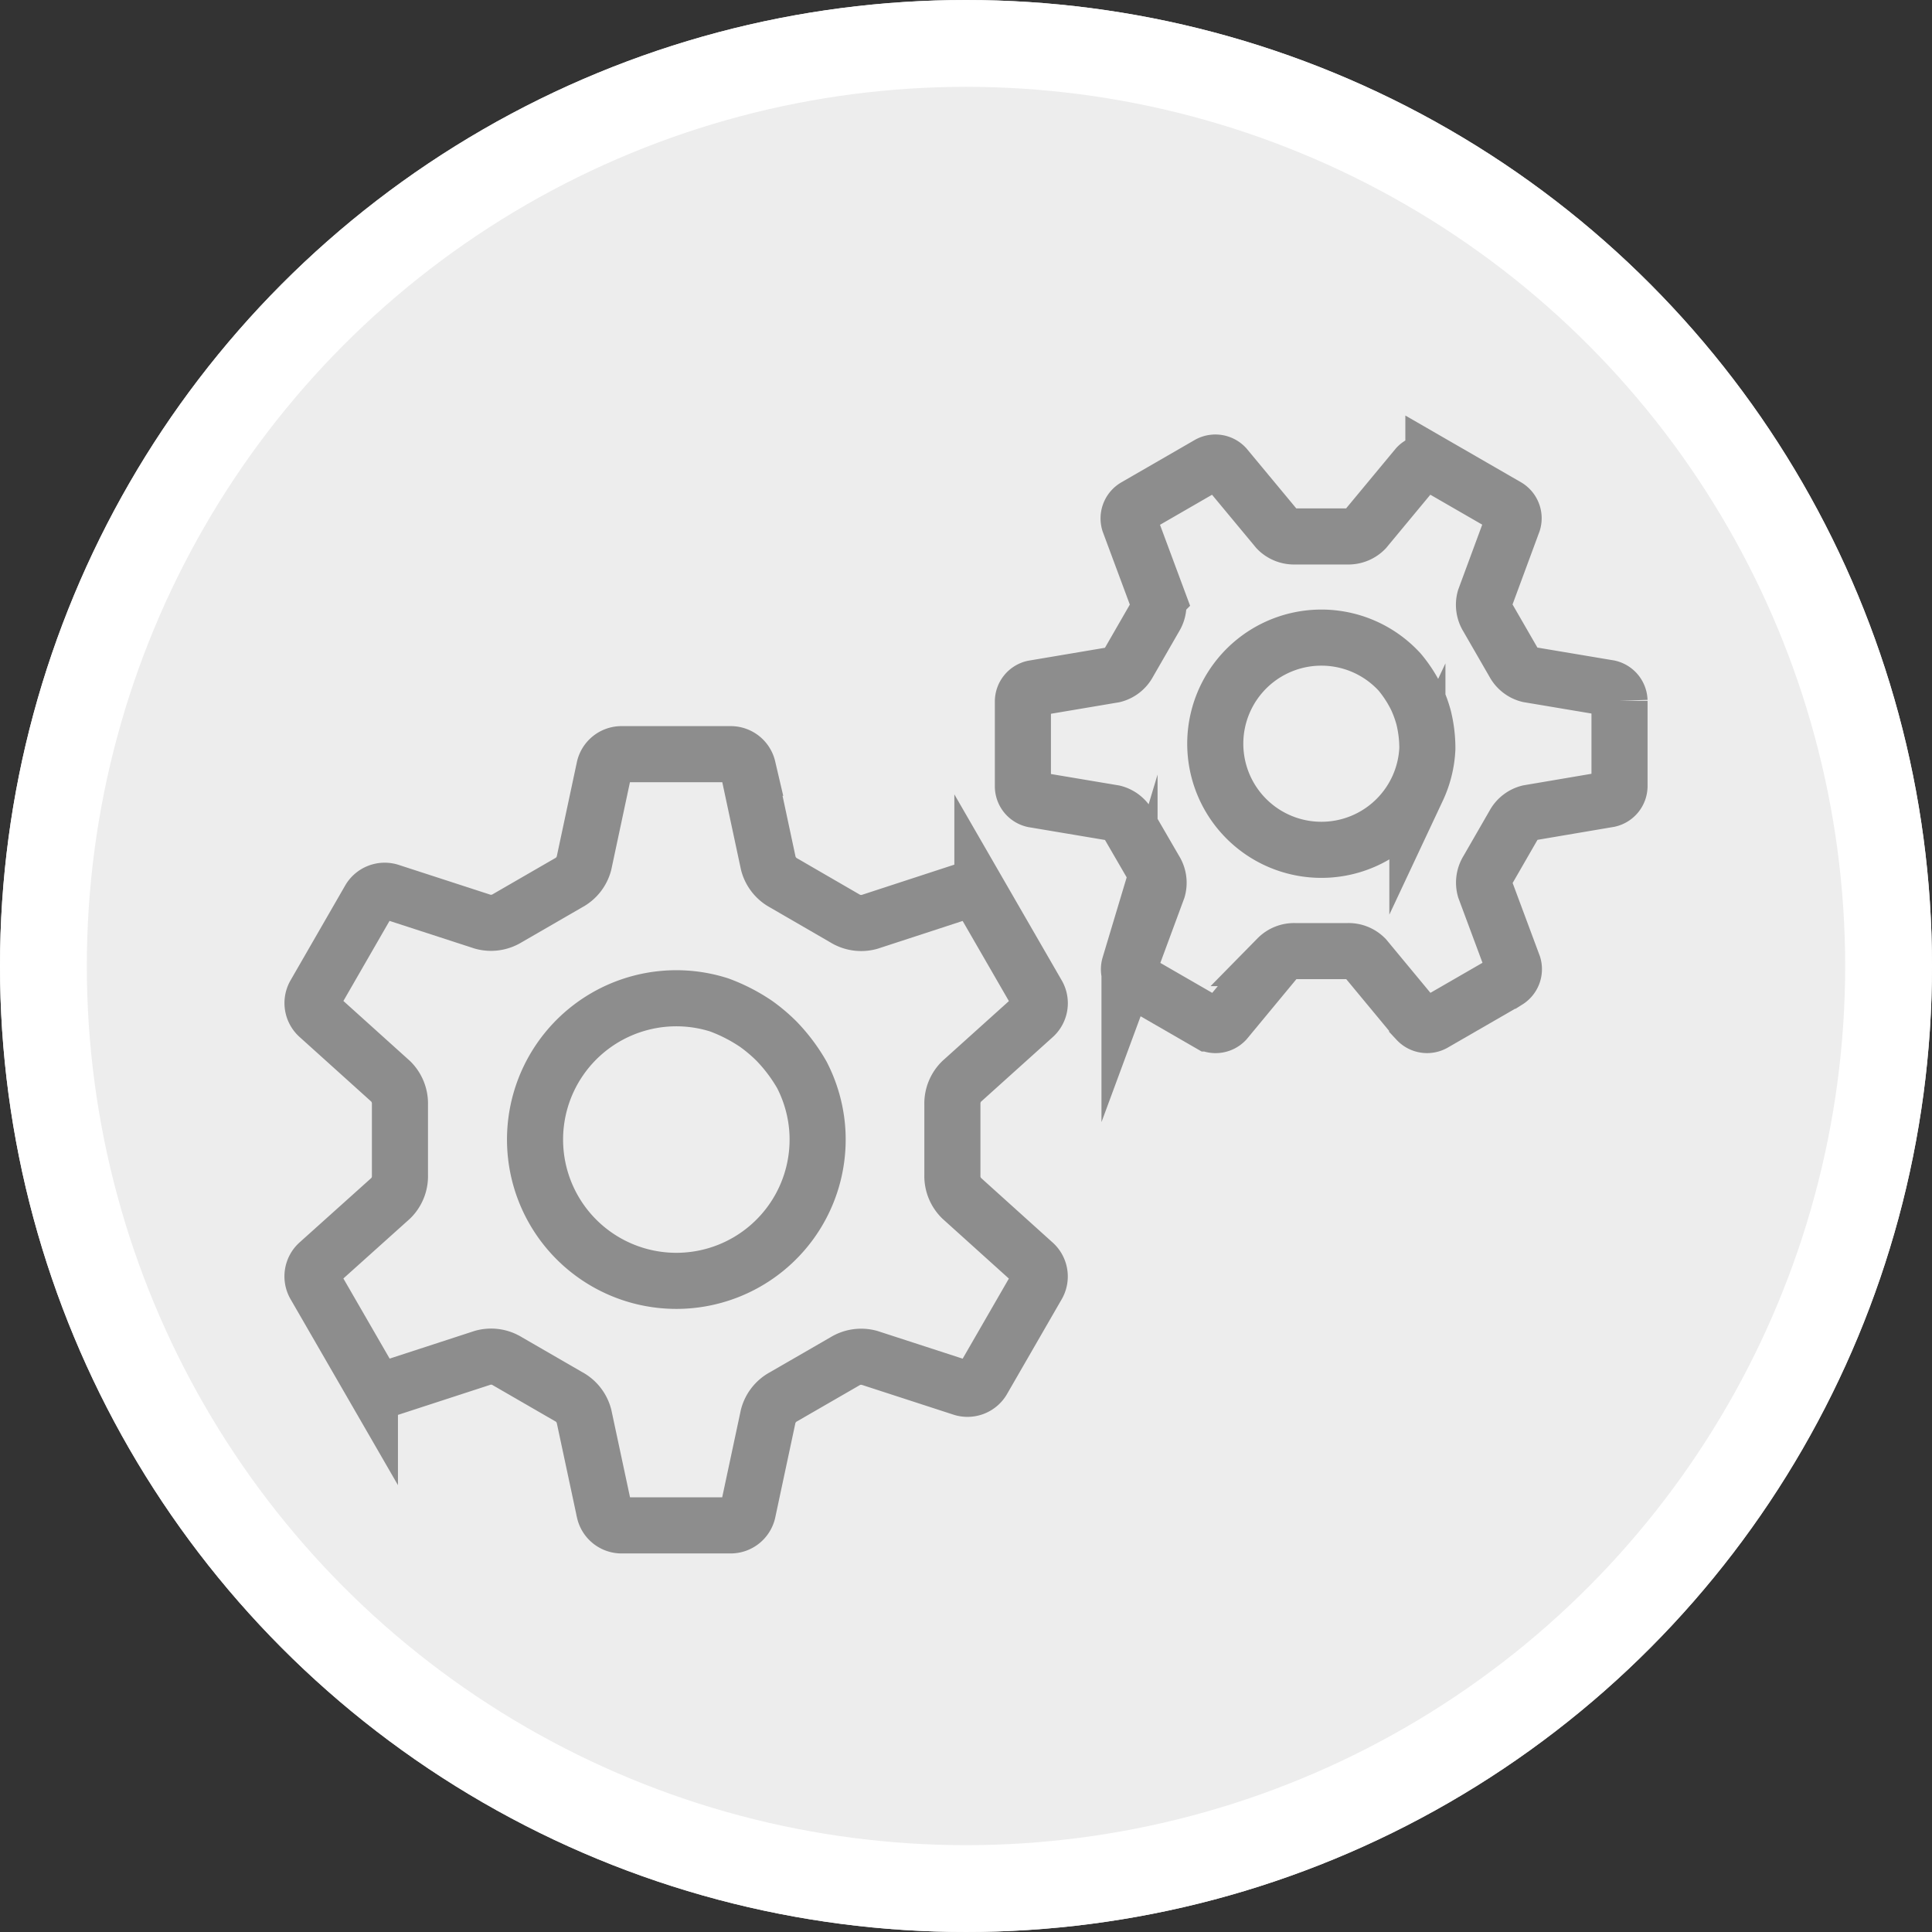
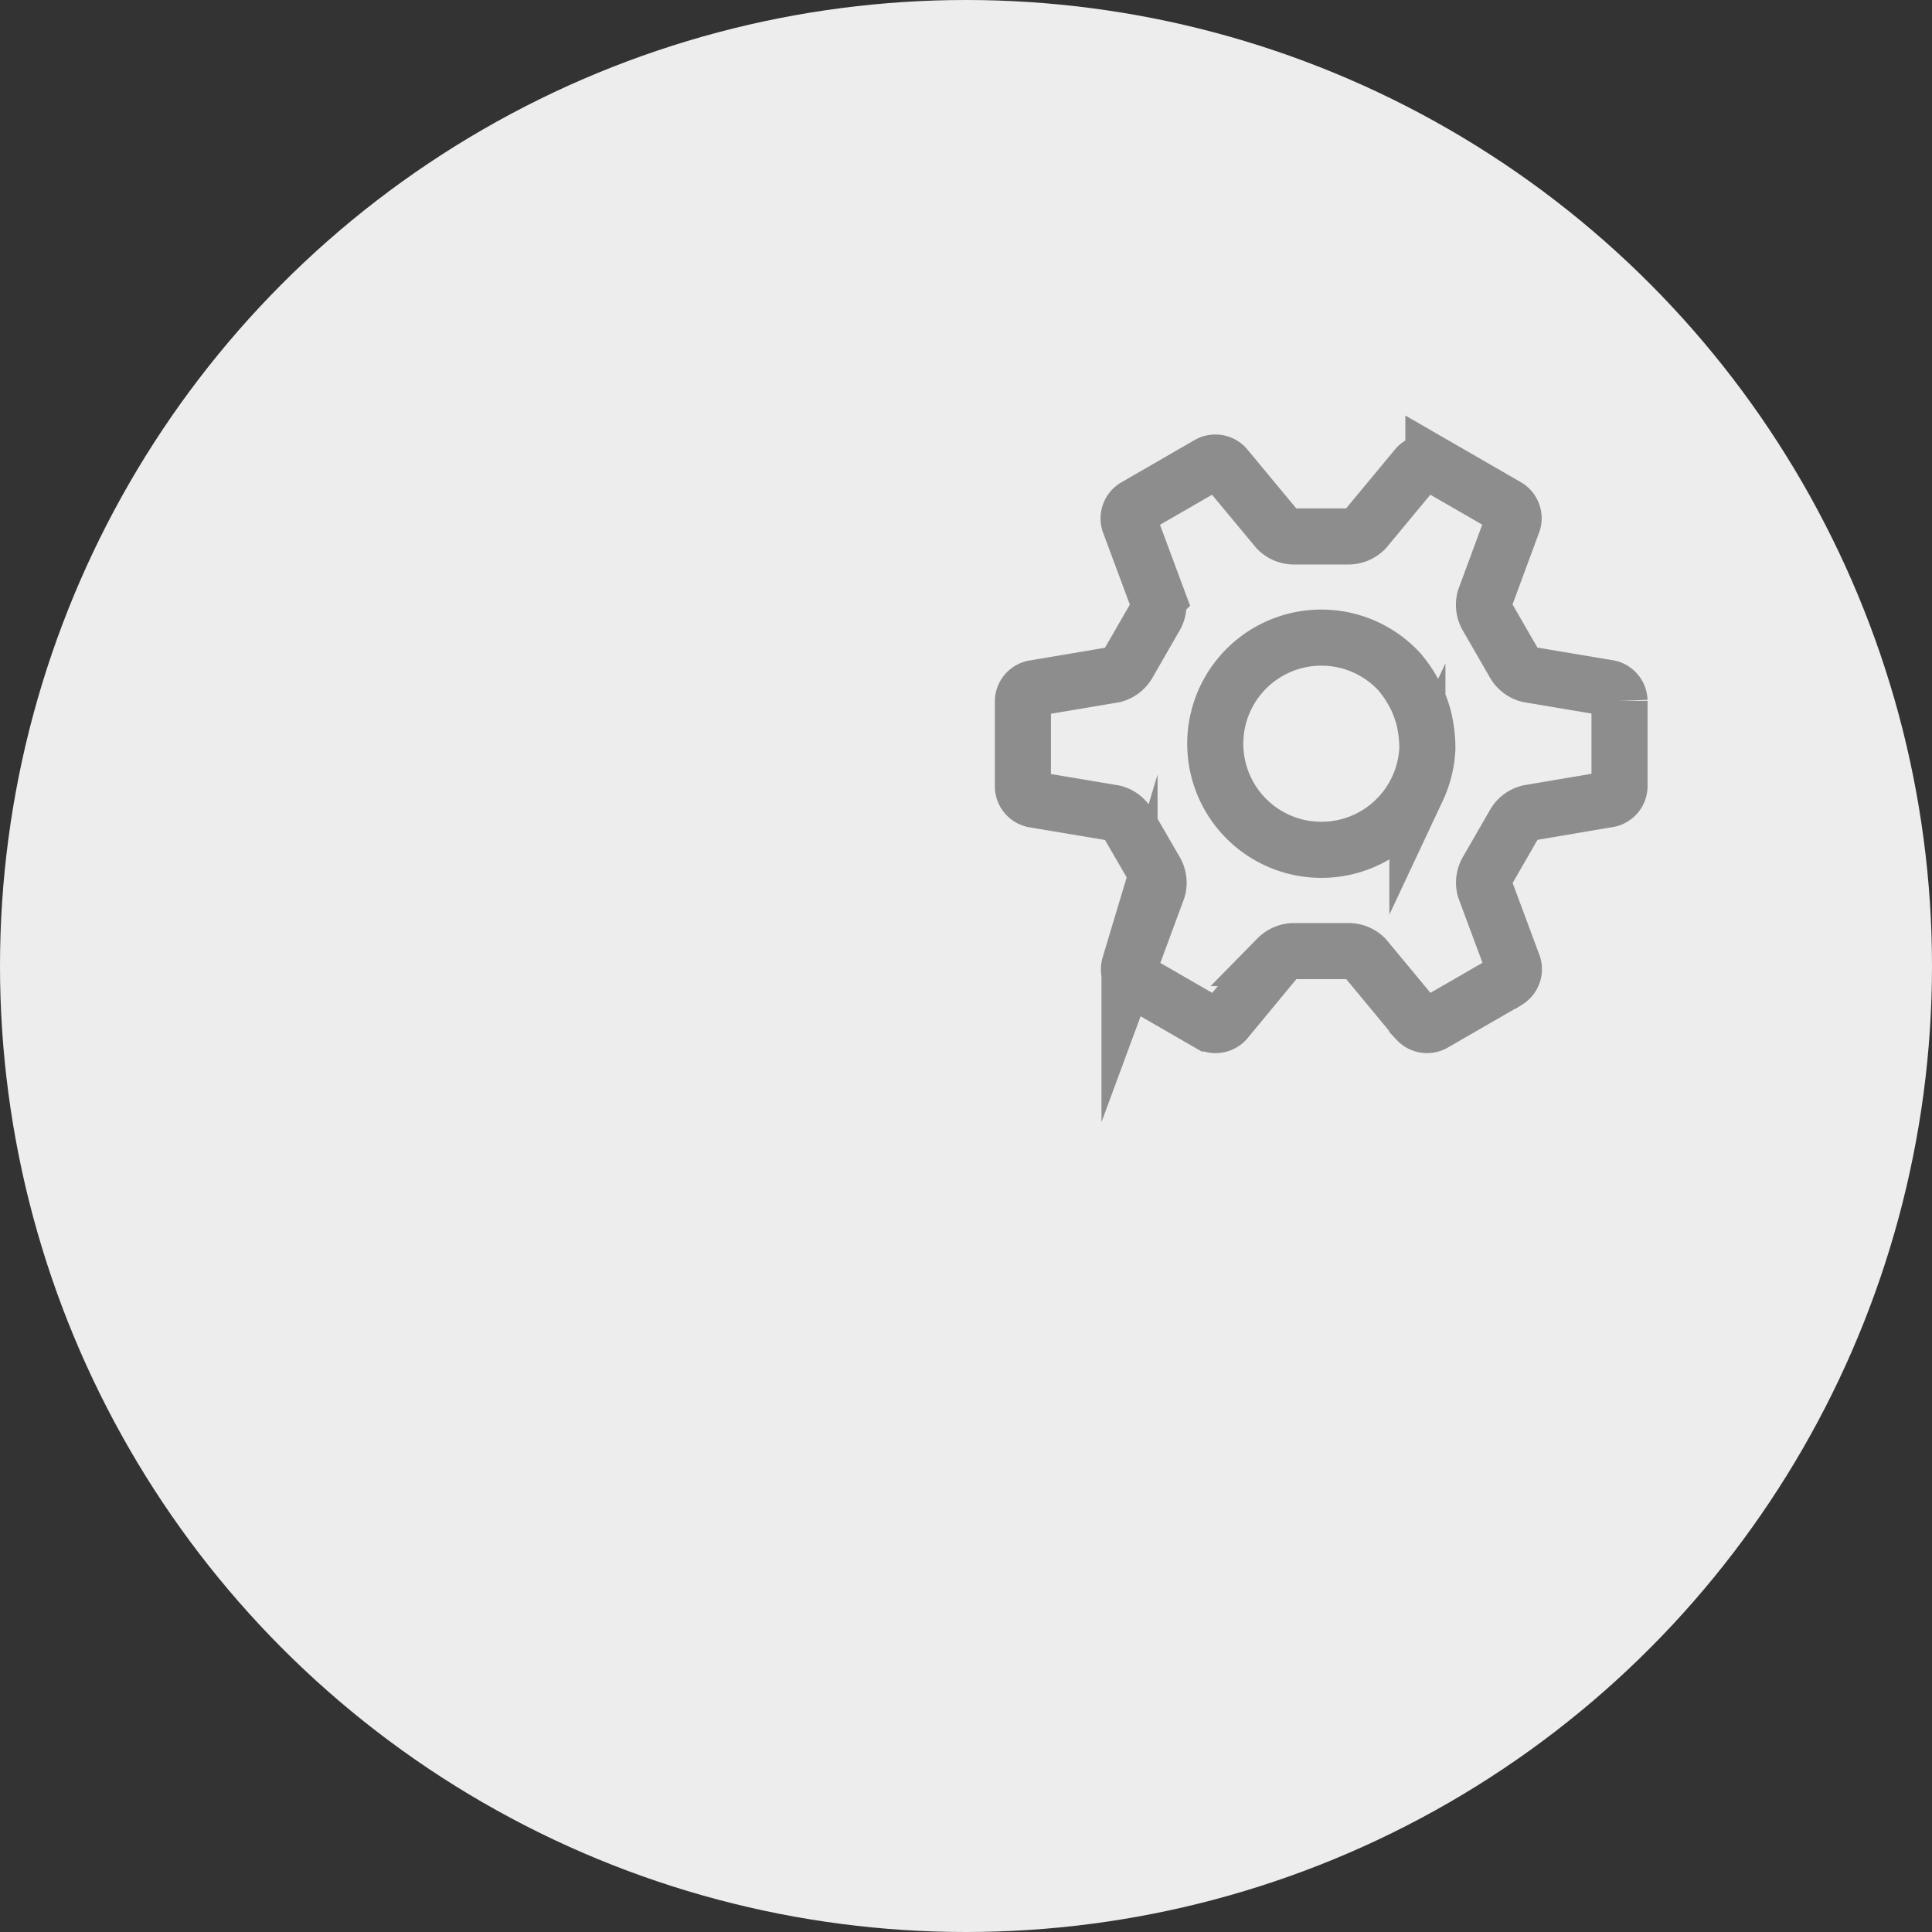
<svg xmlns="http://www.w3.org/2000/svg" width="89" height="89" viewBox="0 0 89 89">
  <rect x="0" y="0" width="89" height="89" fill="#333333" stroke="none" />
  <g id="Gruppe_441" data-name="Gruppe 441" transform="translate(-1095.5 -4104)">
    <g id="Gruppe_407" data-name="Gruppe 407" transform="translate(561.833 -291.667)">
      <g id="Ellipse_114" data-name="Ellipse 114" transform="translate(533.667 4395.667)" fill="#ededed" stroke="#fff" stroke-width="4">
        <circle cx="44.5" cy="44.5" r="44.5" stroke="none" />
-         <circle cx="44.5" cy="44.5" r="42.5" fill="none" />
      </g>
    </g>
    <g id="Gruppe_409" data-name="Gruppe 409" transform="translate(1113.408 4124.518)">
      <g id="Gruppe_410" data-name="Gruppe 410" transform="translate(0 0)">
-         <path id="Pfad_580" data-name="Pfad 580" d="M34.541,35.438a.81.81,0,0,0,.161-.973l-2.549-4.416a.811.811,0,0,0-.924-.346L26.953,31.1a1.432,1.432,0,0,1-1.139-.163L23,29.307a1.435,1.435,0,0,1-.71-.906l-.94-4.4a.811.811,0,0,0-.763-.626H15.5a.812.812,0,0,0-.762.626L13.8,28.4a1.43,1.43,0,0,1-.711.9l-2.817,1.628a1.432,1.432,0,0,1-1.139.163l-4.278-1.39a.812.812,0,0,0-.924.347L1.39,34.459a.81.81,0,0,0,.161.973l3.342,3.012a1.433,1.433,0,0,1,.429,1.067l0,3.253A1.426,1.426,0,0,1,4.9,43.83L1.55,46.838a.811.811,0,0,0-.162.973l2.55,4.416a.811.811,0,0,0,.924.346L9.137,51.18a1.427,1.427,0,0,1,1.138.163l2.817,1.628a1.436,1.436,0,0,1,.71.905l.94,4.4a.811.811,0,0,0,.763.626h5.079a.811.811,0,0,0,.762-.627l.939-4.4a1.434,1.434,0,0,1,.711-.9l2.818-1.627a1.433,1.433,0,0,1,1.138-.163l4.279,1.391a.812.812,0,0,0,.924-.347L34.7,47.817a.81.81,0,0,0-.161-.973L31.2,43.833a1.432,1.432,0,0,1-.429-1.067V39.513a1.429,1.429,0,0,1,.429-1.067Zm-10,5.15a6.509,6.509,0,1,1-4.515-5.663,7.875,7.875,0,0,1,1.712.88,7.533,7.533,0,0,1,.942.8,7.849,7.849,0,0,1,1.156,1.541A6.532,6.532,0,0,1,24.541,40.588Z" transform="translate(-4.806 -9.151)" fill="none" stroke="#8d8d8d" stroke-miterlimit="10" stroke-width="2.584" />
        <path id="Pfad_581" data-name="Pfad 581" d="M75.01,16.807a.628.628,0,0,0,.484-.59l0-3.945a.627.627,0,0,0-.485-.589l-3.7-.621a1.069,1.069,0,0,1-.679-.532L69.411,8.416a1.077,1.077,0,0,1-.122-.855l1.3-3.518a.627.627,0,0,0-.269-.714l-3.4-1.962a.628.628,0,0,0-.753.125L63.772,4.379a1.078,1.078,0,0,1-.8.321l-2.442,0a1.076,1.076,0,0,1-.8-.322L57.335,1.494a.628.628,0,0,0-.753-.125L53.174,3.337a.628.628,0,0,0-.268.715l1.307,3.515a1.077,1.077,0,0,1-.122.855l-1.218,2.116a1.076,1.076,0,0,1-.679.533l-3.7.624a.627.627,0,0,0-.484.59l0,3.944a.627.627,0,0,0,.485.59l3.7.621a1.072,1.072,0,0,1,.678.532L54.1,20.087a1.077,1.077,0,0,1,.122.855l-1.3,3.517a.629.629,0,0,0,.27.715l3.4,1.962a.627.627,0,0,0,.753-.125l2.391-2.888a1.074,1.074,0,0,1,.8-.321h2.443a1.073,1.073,0,0,1,.8.321l2.392,2.887a.627.627,0,0,0,.753.125l3.41-1.968a.628.628,0,0,0,.268-.715l-1.308-3.515a1.074,1.074,0,0,1,.121-.855l1.219-2.116a1.075,1.075,0,0,1,.68-.532Zm-8.827-.478a4.888,4.888,0,1,1-.812-5.375,5.906,5.906,0,0,1,.783,1.214,5.743,5.743,0,0,1,.315.871,5.907,5.907,0,0,1,.173,1.435A4.891,4.891,0,0,1,66.183,16.33Z" transform="translate(-18.797 -0.506)" fill="none" stroke="#8d8d8d" stroke-miterlimit="10" stroke-width="2.584" />
      </g>
    </g>
  </g>
</svg>